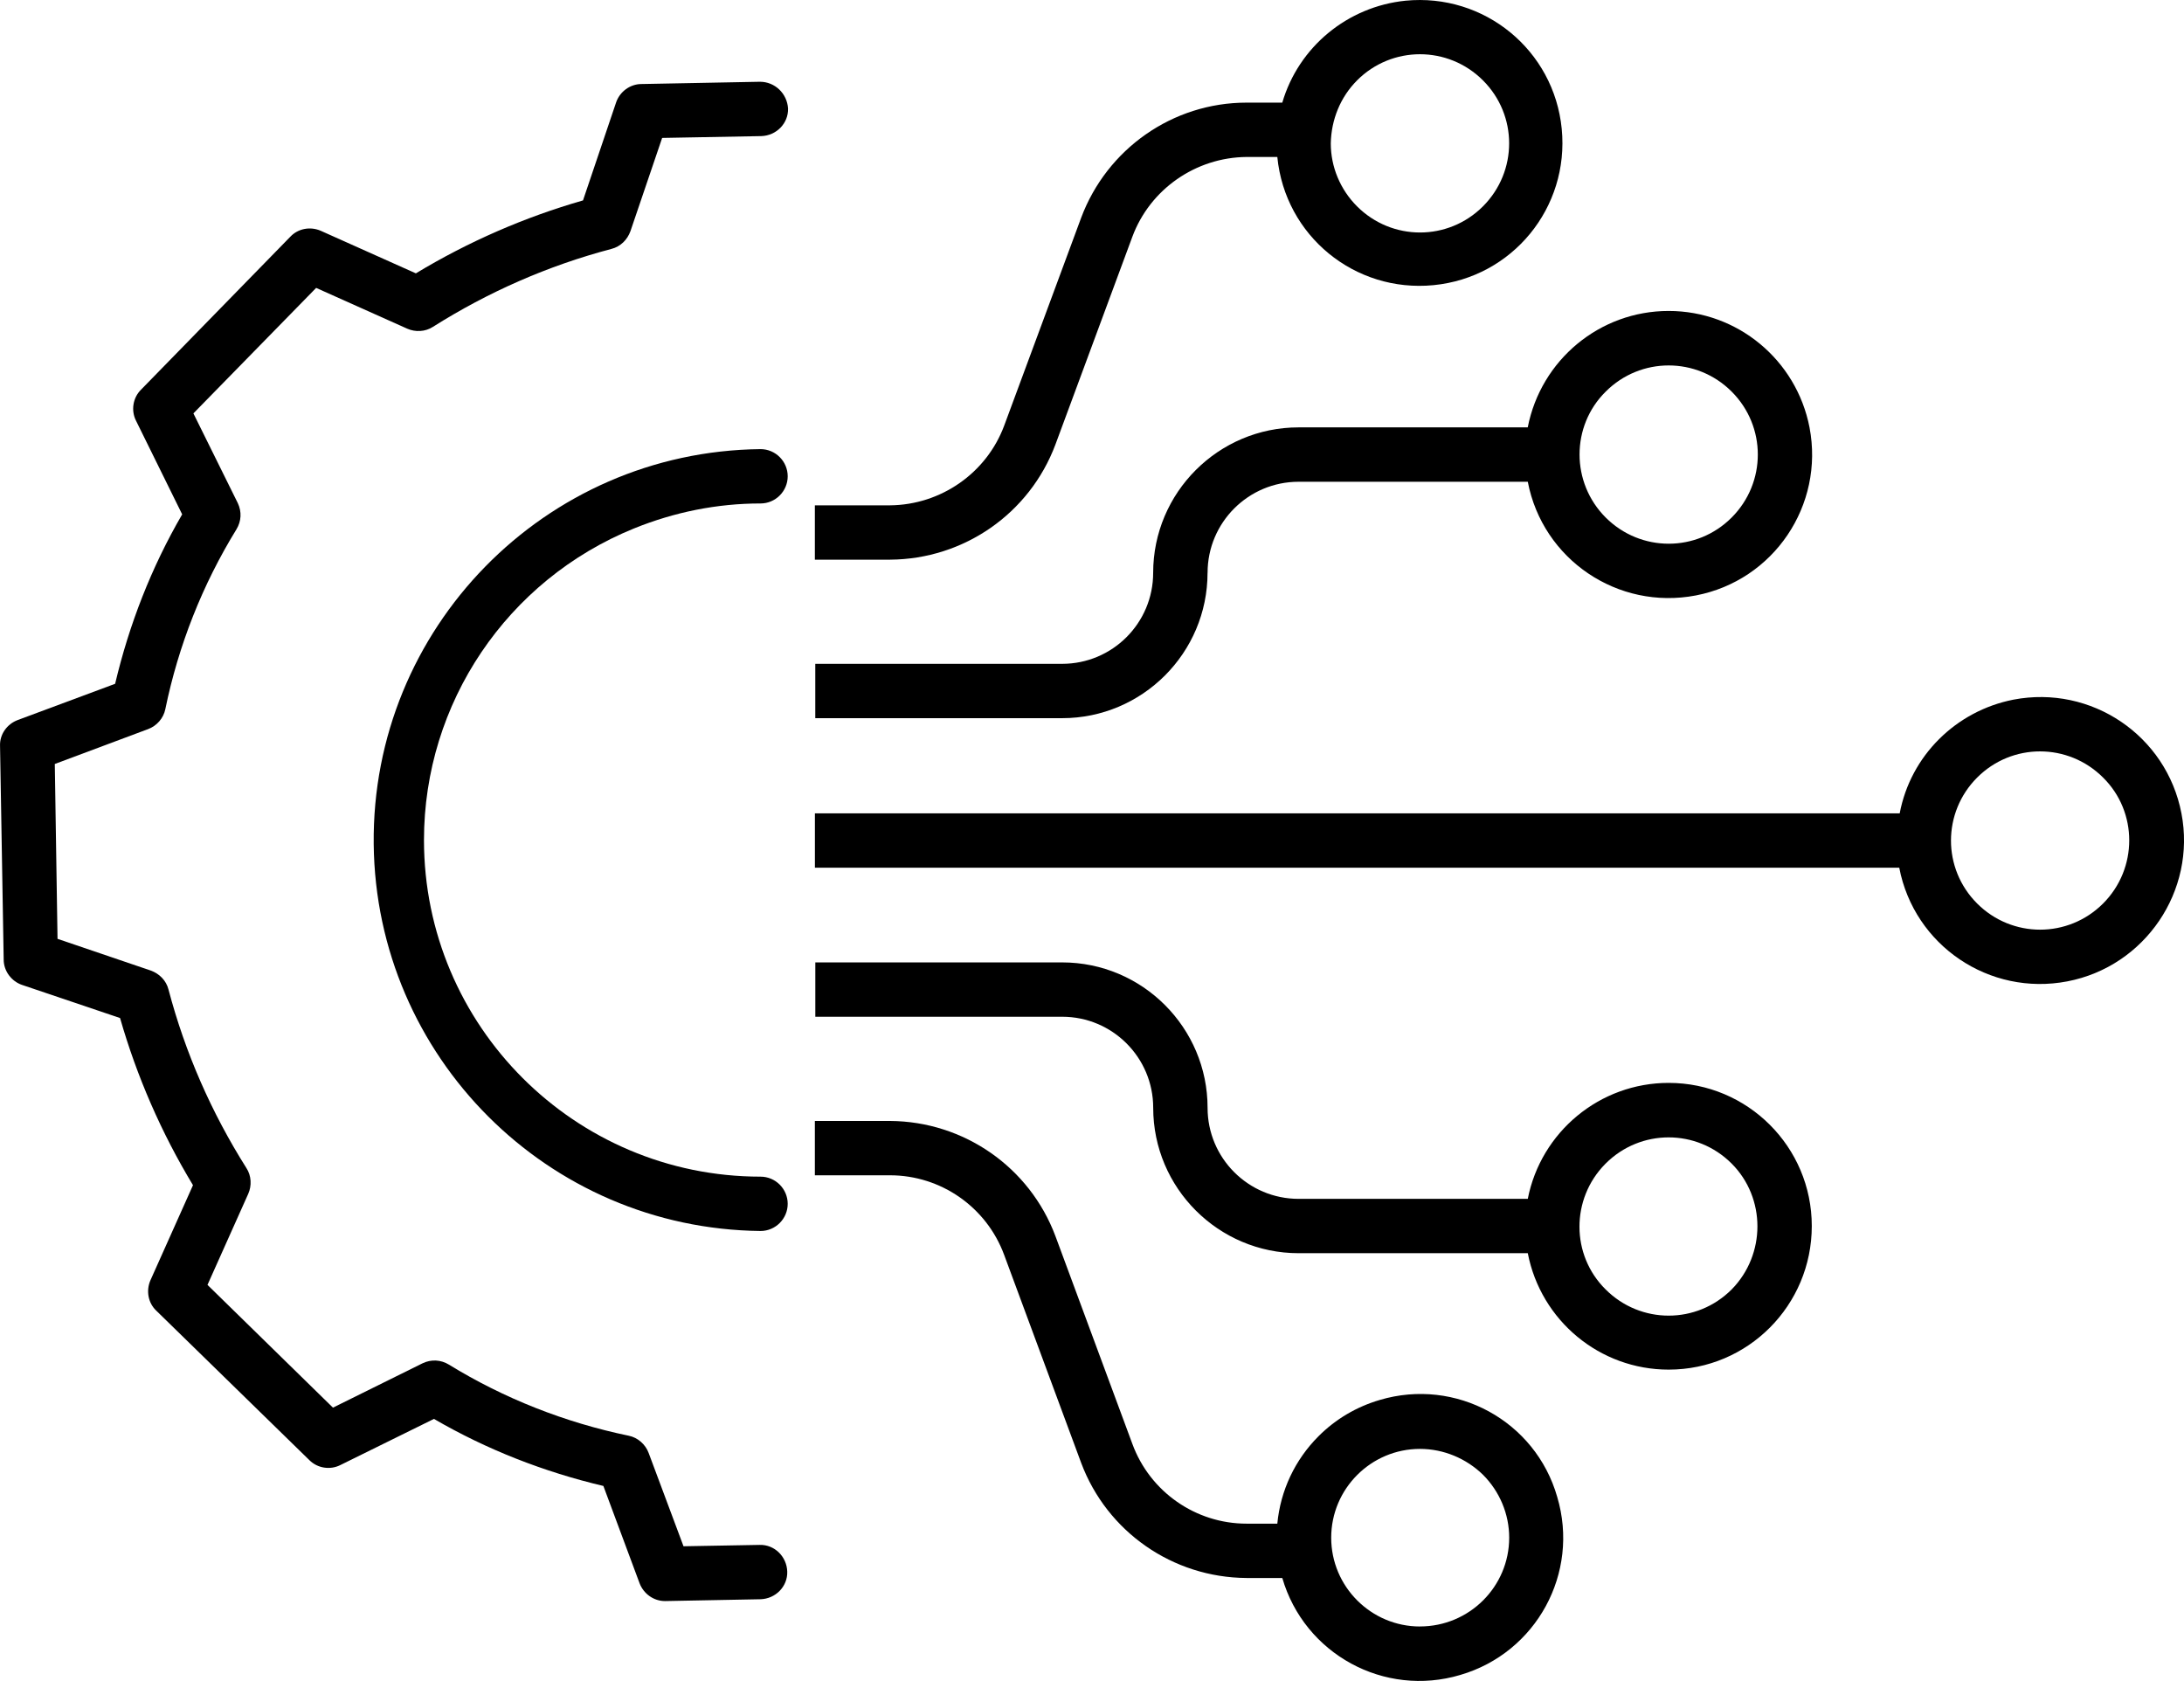
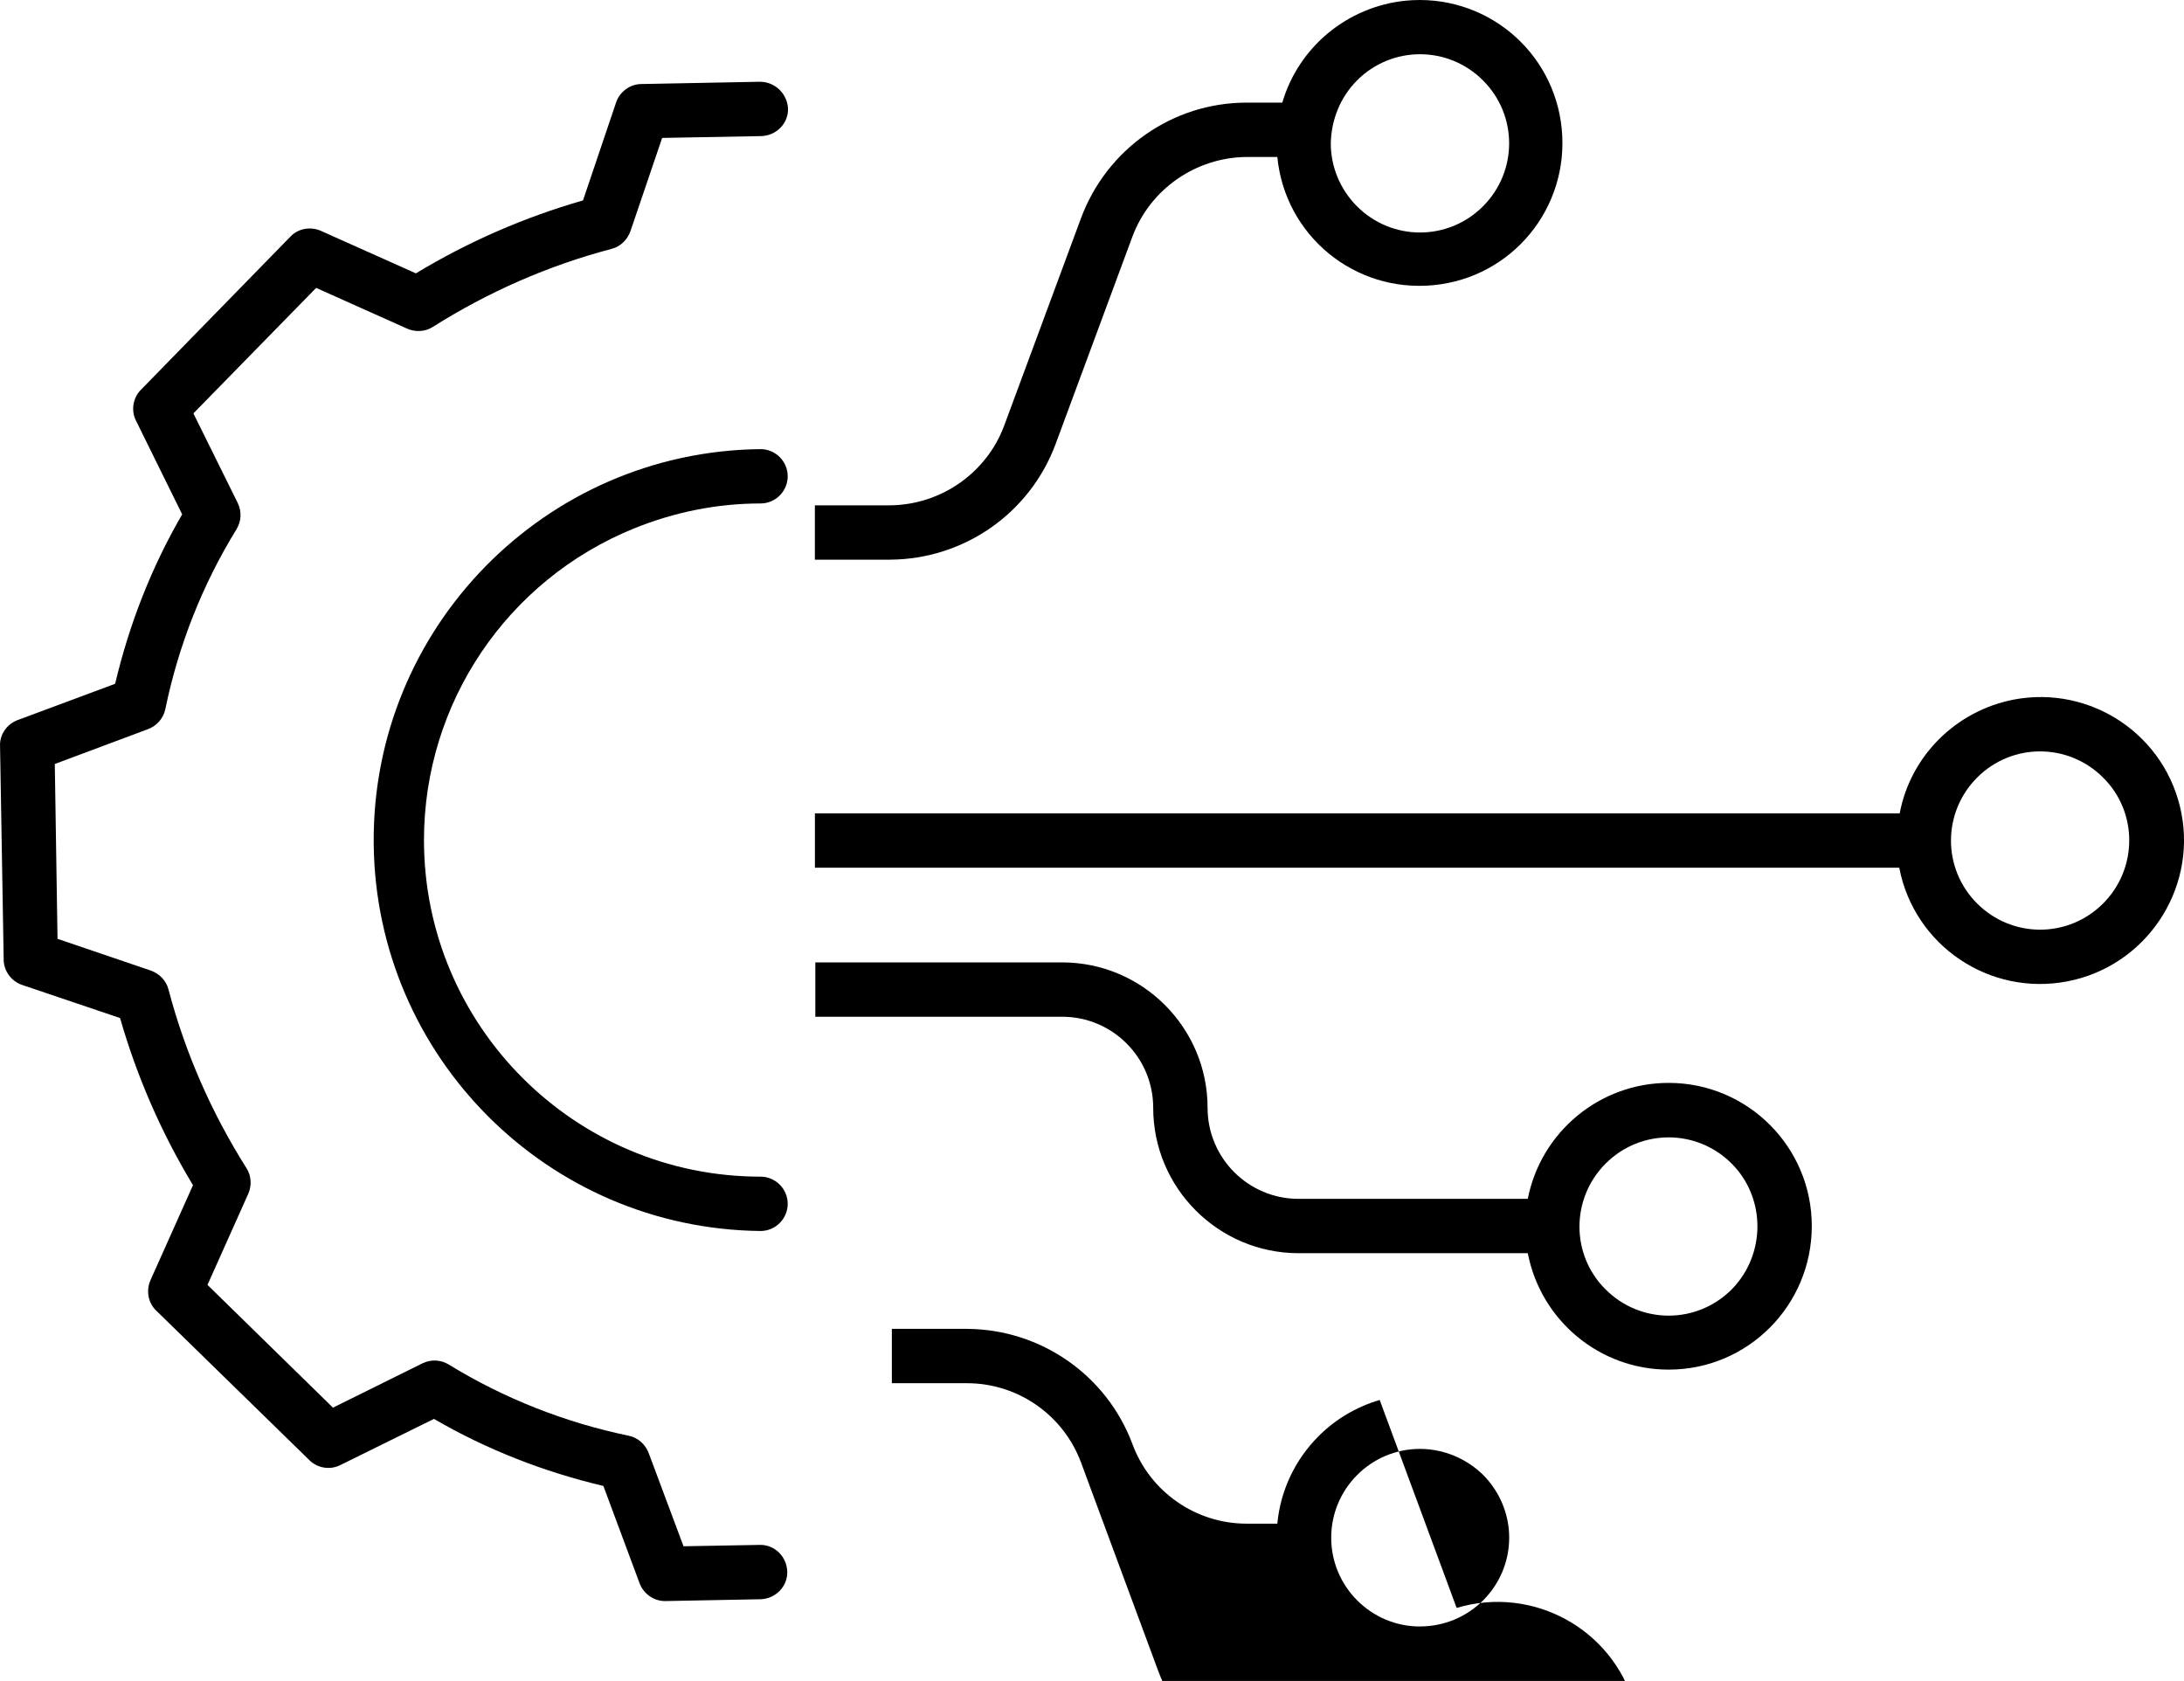
<svg xmlns="http://www.w3.org/2000/svg" id="b" viewBox="0 0 527.38 405.86">
  <g id="c">
    <path d="m153.13,127.58c9.73-3.94,20.02-6.02,30.52-6.02,3.61,0,6.56-2.95,6.56-6.56s-2.95-6.56-6.56-6.56c-52.17.55-93.95,43.31-93.41,95.37.55,51.3,42,92.86,93.41,93.41,3.61,0,6.56-2.95,6.56-6.56s-2.95-6.56-6.56-6.56c-44.84,0-81.27-36.42-81.27-81.27,0-33.03,20.02-62.78,50.75-75.25h0Z" />
    <path d="m183.54,19.74l-28.66.55c-2.73,0-5.25,1.86-6.12,4.48l-7.98,23.62c-14.11,4.05-27.67,9.95-40.36,17.61l-22.97-10.28c-2.52-1.09-5.47-.55-7.33,1.42l-36.09,36.97c-1.97,1.97-2.41,5.03-1.2,7.44l11.16,22.64c-7.44,12.8-12.8,26.58-16.19,40.91l-23.52,8.75c-2.62.98-4.38,3.5-4.27,6.23l.88,51.62c0,2.73,1.86,5.25,4.48,6.12l23.62,7.98c4.05,14.11,9.95,27.67,17.61,40.36l-10.28,22.97c-1.09,2.52-.55,5.47,1.42,7.33l36.97,36.09c1.97,1.97,5.03,2.41,7.44,1.2l22.64-11.16c12.8,7.44,26.58,12.8,40.91,16.19l8.75,23.52c.98,2.52,3.39,4.27,6.12,4.27h.11l22.97-.44c3.61-.11,6.56-3.06,6.45-6.67s-3.06-6.56-6.67-6.45l-18.38.33-8.42-22.53c-.77-2.08-2.62-3.72-4.81-4.16-15.31-3.17-30.08-8.97-43.42-17.17-1.97-1.2-4.27-1.31-6.34-.33l-21.66,10.72-30.3-29.64,9.84-21.98c.88-1.97.77-4.38-.44-6.23-8.42-13.34-14.77-27.78-18.81-43.09-.55-2.19-2.19-3.83-4.27-4.59l-22.53-7.66-.66-42.22,22.53-8.42c2.08-.77,3.72-2.62,4.16-4.81,3.17-15.42,8.97-30.08,17.17-43.42,1.2-1.97,1.31-4.27.33-6.34l-10.72-21.66,29.64-30.3,21.98,9.84c1.97.88,4.38.77,6.23-.44,13.34-8.42,27.78-14.77,43.09-18.81,2.19-.55,3.83-2.19,4.59-4.27l7.66-22.53,23.95-.44c3.61-.11,6.56-3.06,6.45-6.67-.22-3.61-3.17-6.45-6.78-6.45h0Z" />
    <path d="m526.76,196.38c-3.61-18.81-21.77-31.06-40.58-27.45-13.89,2.73-24.83,13.56-27.45,27.45H196.78v13.12h261.84c3.61,18.81,21.77,31.06,40.58,27.45s31.17-21.88,27.56-40.58h0Zm-18.92,21.77c-8.42,8.42-21.98,8.42-30.41,0s-8.42-21.98,0-30.41,21.98-8.42,30.41,0c8.42,8.31,8.42,21.98,0,30.41Z" />
-     <path d="m291.6,138.3c0-12.14,9.84-21.98,21.98-21.98h55.34c3.61,18.81,21.77,31.06,40.58,27.45s31.06-21.77,27.45-40.58c-3.17-16.3-17.39-28.11-34.02-28.11s-30.84,11.81-34.02,28.11h-55.34c-19.36,0-35.11,15.75-35.11,35.11,0,12.14-9.84,21.98-21.98,21.98h-59.61v13.12h59.61c19.36,0,35.11-15.75,35.11-35.11h0Zm96.14-43.75c8.42-8.42,21.98-8.42,30.41,0s8.42,21.98,0,30.41-21.98,8.42-30.41,0-8.42-22.09,0-30.41Z" />
    <path d="m402.94,261.46c-16.62,0-30.84,11.81-34.02,28h-55.34c-12.14,0-21.98-9.84-21.98-21.98,0-19.36-15.75-35.11-35.11-35.11h-59.61v13.12h59.61c12.14,0,21.98,9.84,21.98,21.98,0,19.36,15.75,35.11,35.11,35.11h55.34c3.17,16.3,17.39,28.11,34.02,28.11,19.14,0,34.56-15.53,34.56-34.67s-15.53-34.56-34.56-34.56h0Zm15.2,49.88c-8.42,8.42-21.98,8.42-30.41,0-8.42-8.31-8.42-21.88-.11-30.3l.11-.11c8.42-8.42,21.98-8.42,30.41,0,8.31,8.31,8.31,21.98,0,30.41h0Z" />
-     <path d="m333.16,338.02c-5.58,1.64-10.61,4.59-14.77,8.75-5.69,5.69-9.19,13.12-9.95,21.11h-7.44c-12.25,0-23.3-7.66-27.56-19.25l-18.59-50.2c-6.23-16.62-22.09-27.67-39.92-27.78h-18.16v13.12h18.16c12.25,0,23.3,7.66,27.56,19.25l18.59,50.2c6.23,16.62,22.09,27.67,39.92,27.78h8.64c5.36,18.38,24.61,28.88,42.98,23.41,18.38-5.36,28.88-24.61,23.41-42.98-5.25-18.38-24.5-28.88-42.88-23.41h0Zm9.73,54.69c-11.81,0-21.44-9.62-21.44-21.44s9.62-21.44,21.44-21.44c5.69,0,11.16,2.3,15.2,6.23,4.05,4.05,6.34,9.52,6.34,15.2,0,11.81-9.62,21.44-21.55,21.44h0Z" />
+     <path d="m333.16,338.02c-5.58,1.64-10.61,4.59-14.77,8.75-5.69,5.69-9.19,13.12-9.95,21.11h-7.44c-12.25,0-23.3-7.66-27.56-19.25c-6.23-16.62-22.09-27.67-39.92-27.78h-18.16v13.12h18.16c12.25,0,23.3,7.66,27.56,19.25l18.59,50.2c6.23,16.62,22.09,27.67,39.92,27.78h8.64c5.36,18.38,24.61,28.88,42.98,23.41,18.38-5.36,28.88-24.61,23.41-42.98-5.25-18.38-24.5-28.88-42.88-23.41h0Zm9.73,54.69c-11.81,0-21.44-9.62-21.44-21.44s9.62-21.44,21.44-21.44c5.69,0,11.16,2.3,15.2,6.23,4.05,4.05,6.34,9.52,6.34,15.2,0,11.81-9.62,21.44-21.55,21.44h0Z" />
    <path d="m254.85,107.35l18.59-50.2c4.27-11.48,15.31-19.14,27.56-19.25h7.44c1.86,19.03,18.7,32.81,37.73,30.95s32.81-18.7,30.95-37.73S358.42-1.69,339.39.17c-14,1.42-25.81,11.16-29.75,24.61h-8.64c-17.83,0-33.69,11.16-39.92,27.78l-18.59,50.2c-4.27,11.48-15.31,19.14-27.56,19.25h-18.16v13.12h18.16c17.83-.11,33.69-11.16,39.92-27.78h0Zm72.84-87.94c8.42-8.42,21.98-8.42,30.41,0s8.42,21.98,0,30.41c-8.42,8.42-21.98,8.42-30.41,0-4.05-4.05-6.34-9.52-6.34-15.2.11-5.69,2.3-11.16,6.34-15.2Z" />
  </g>
</svg>